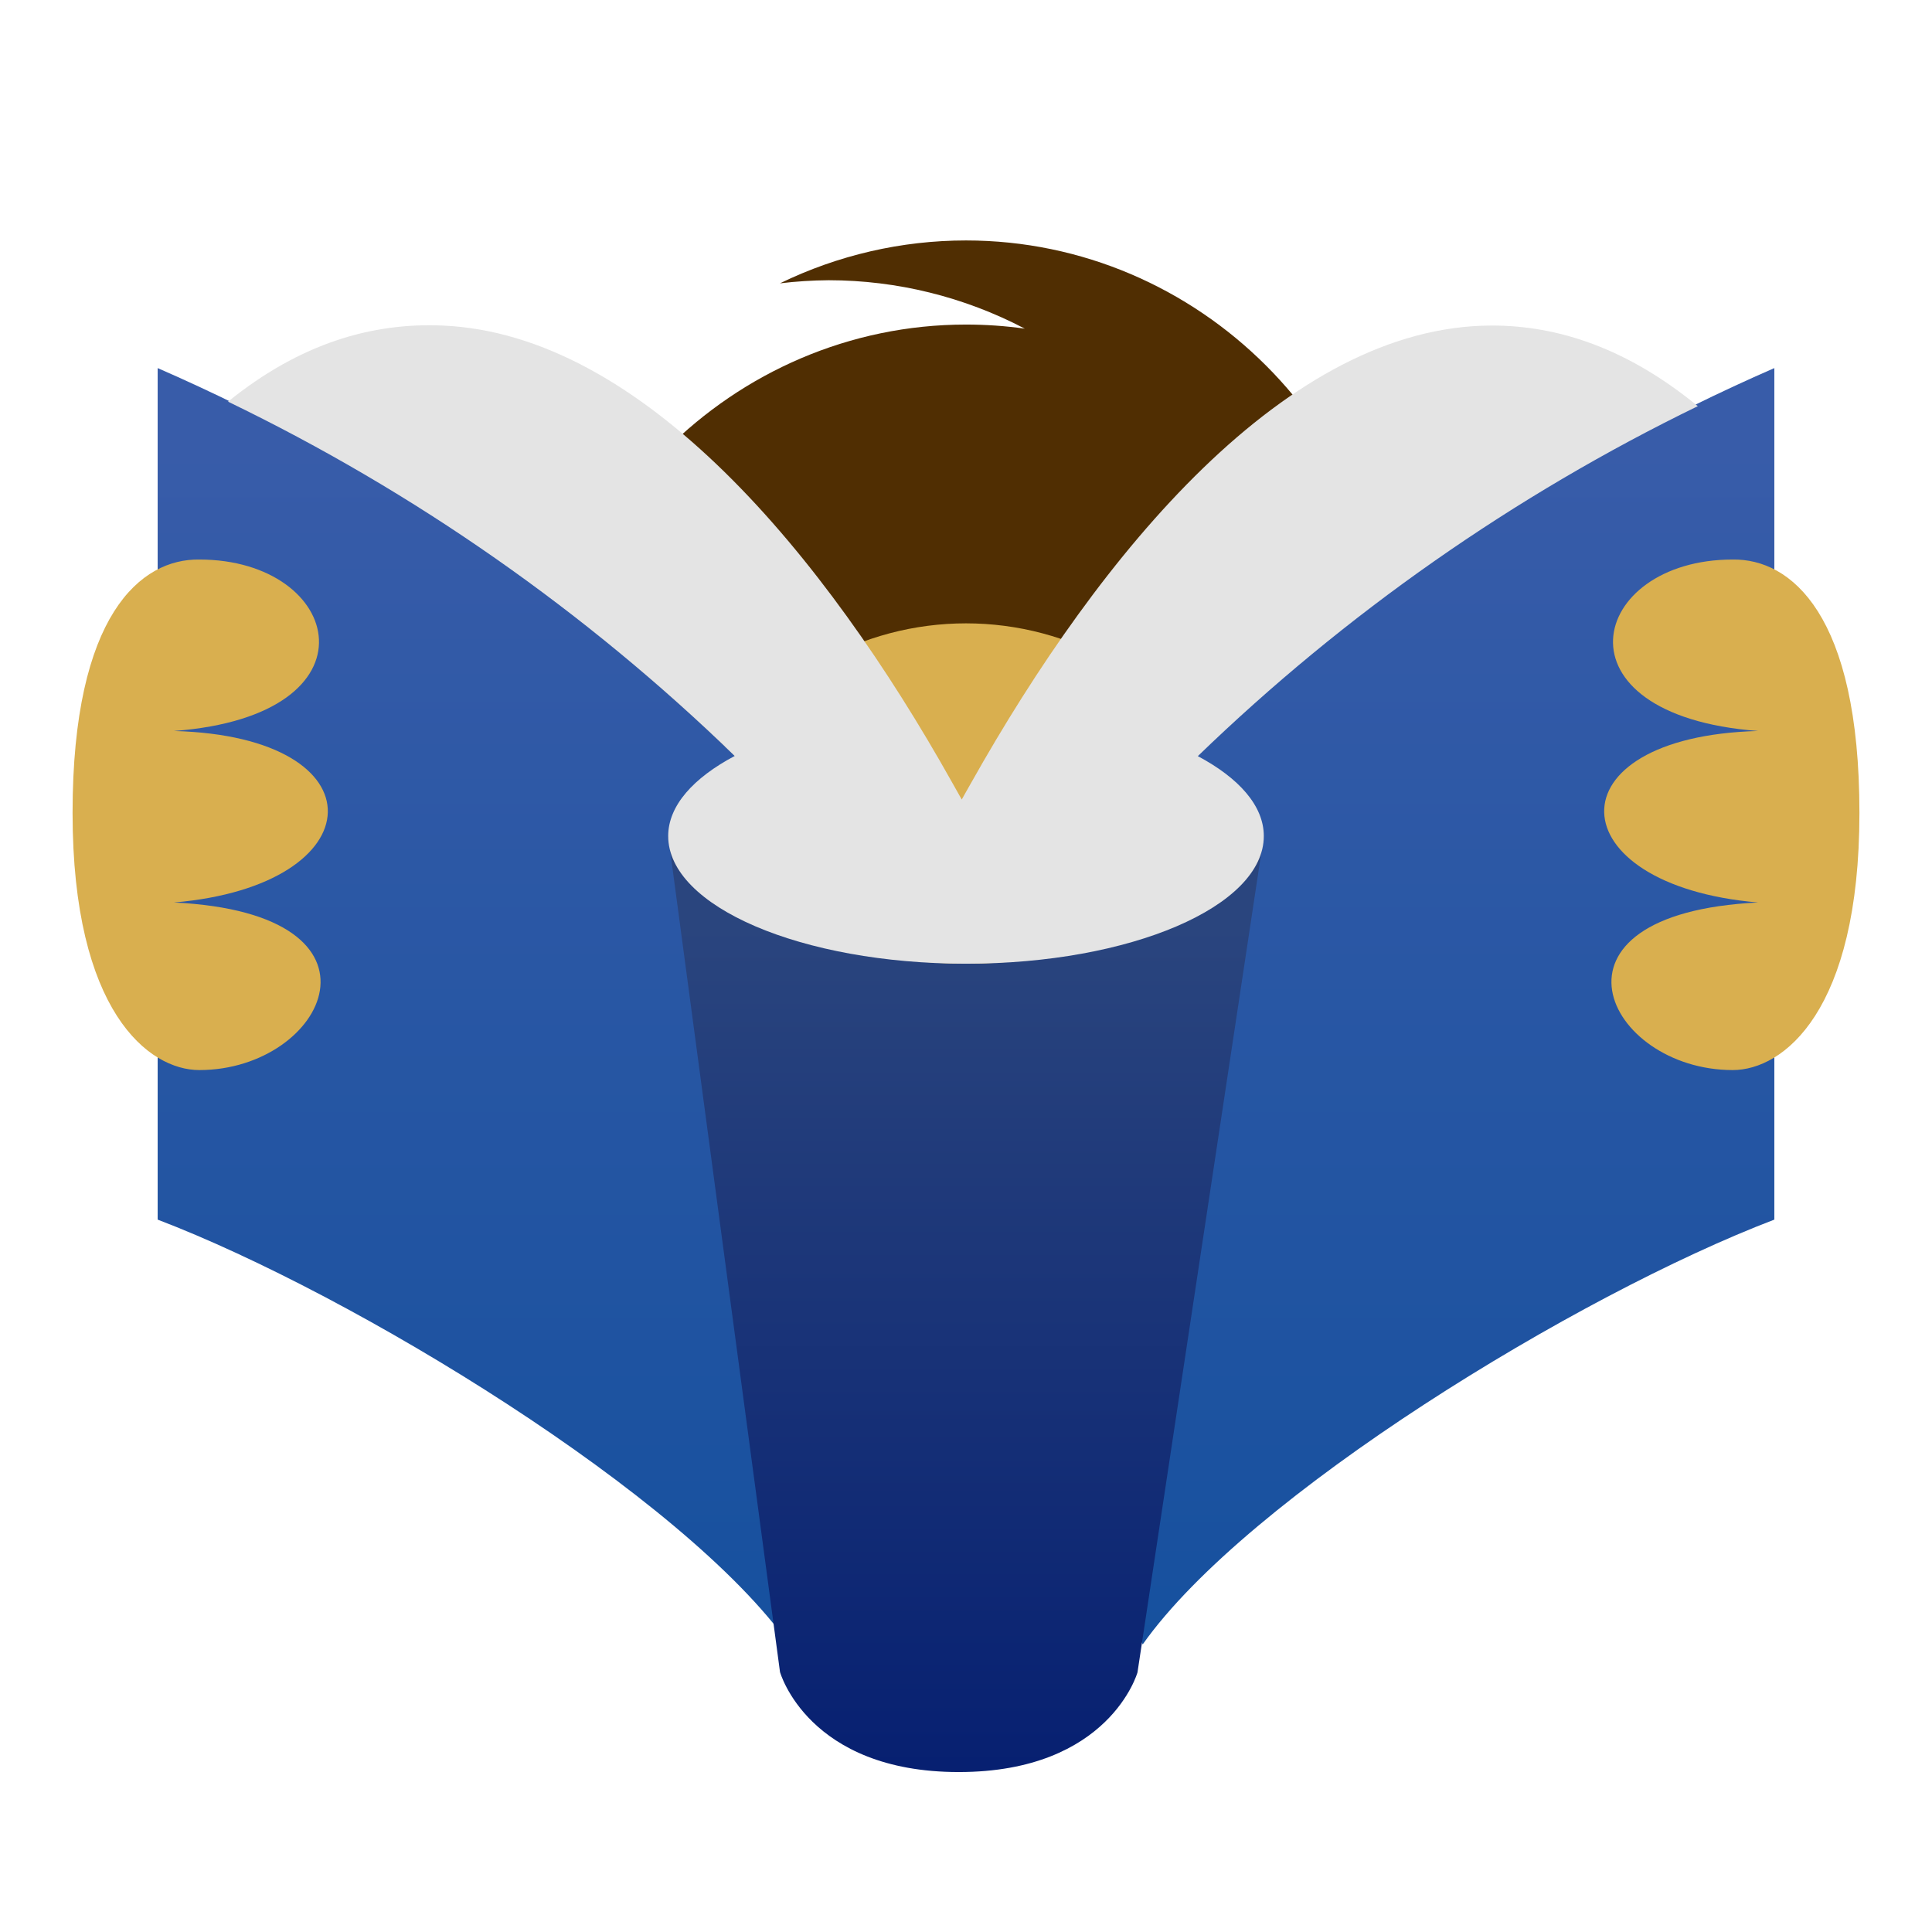
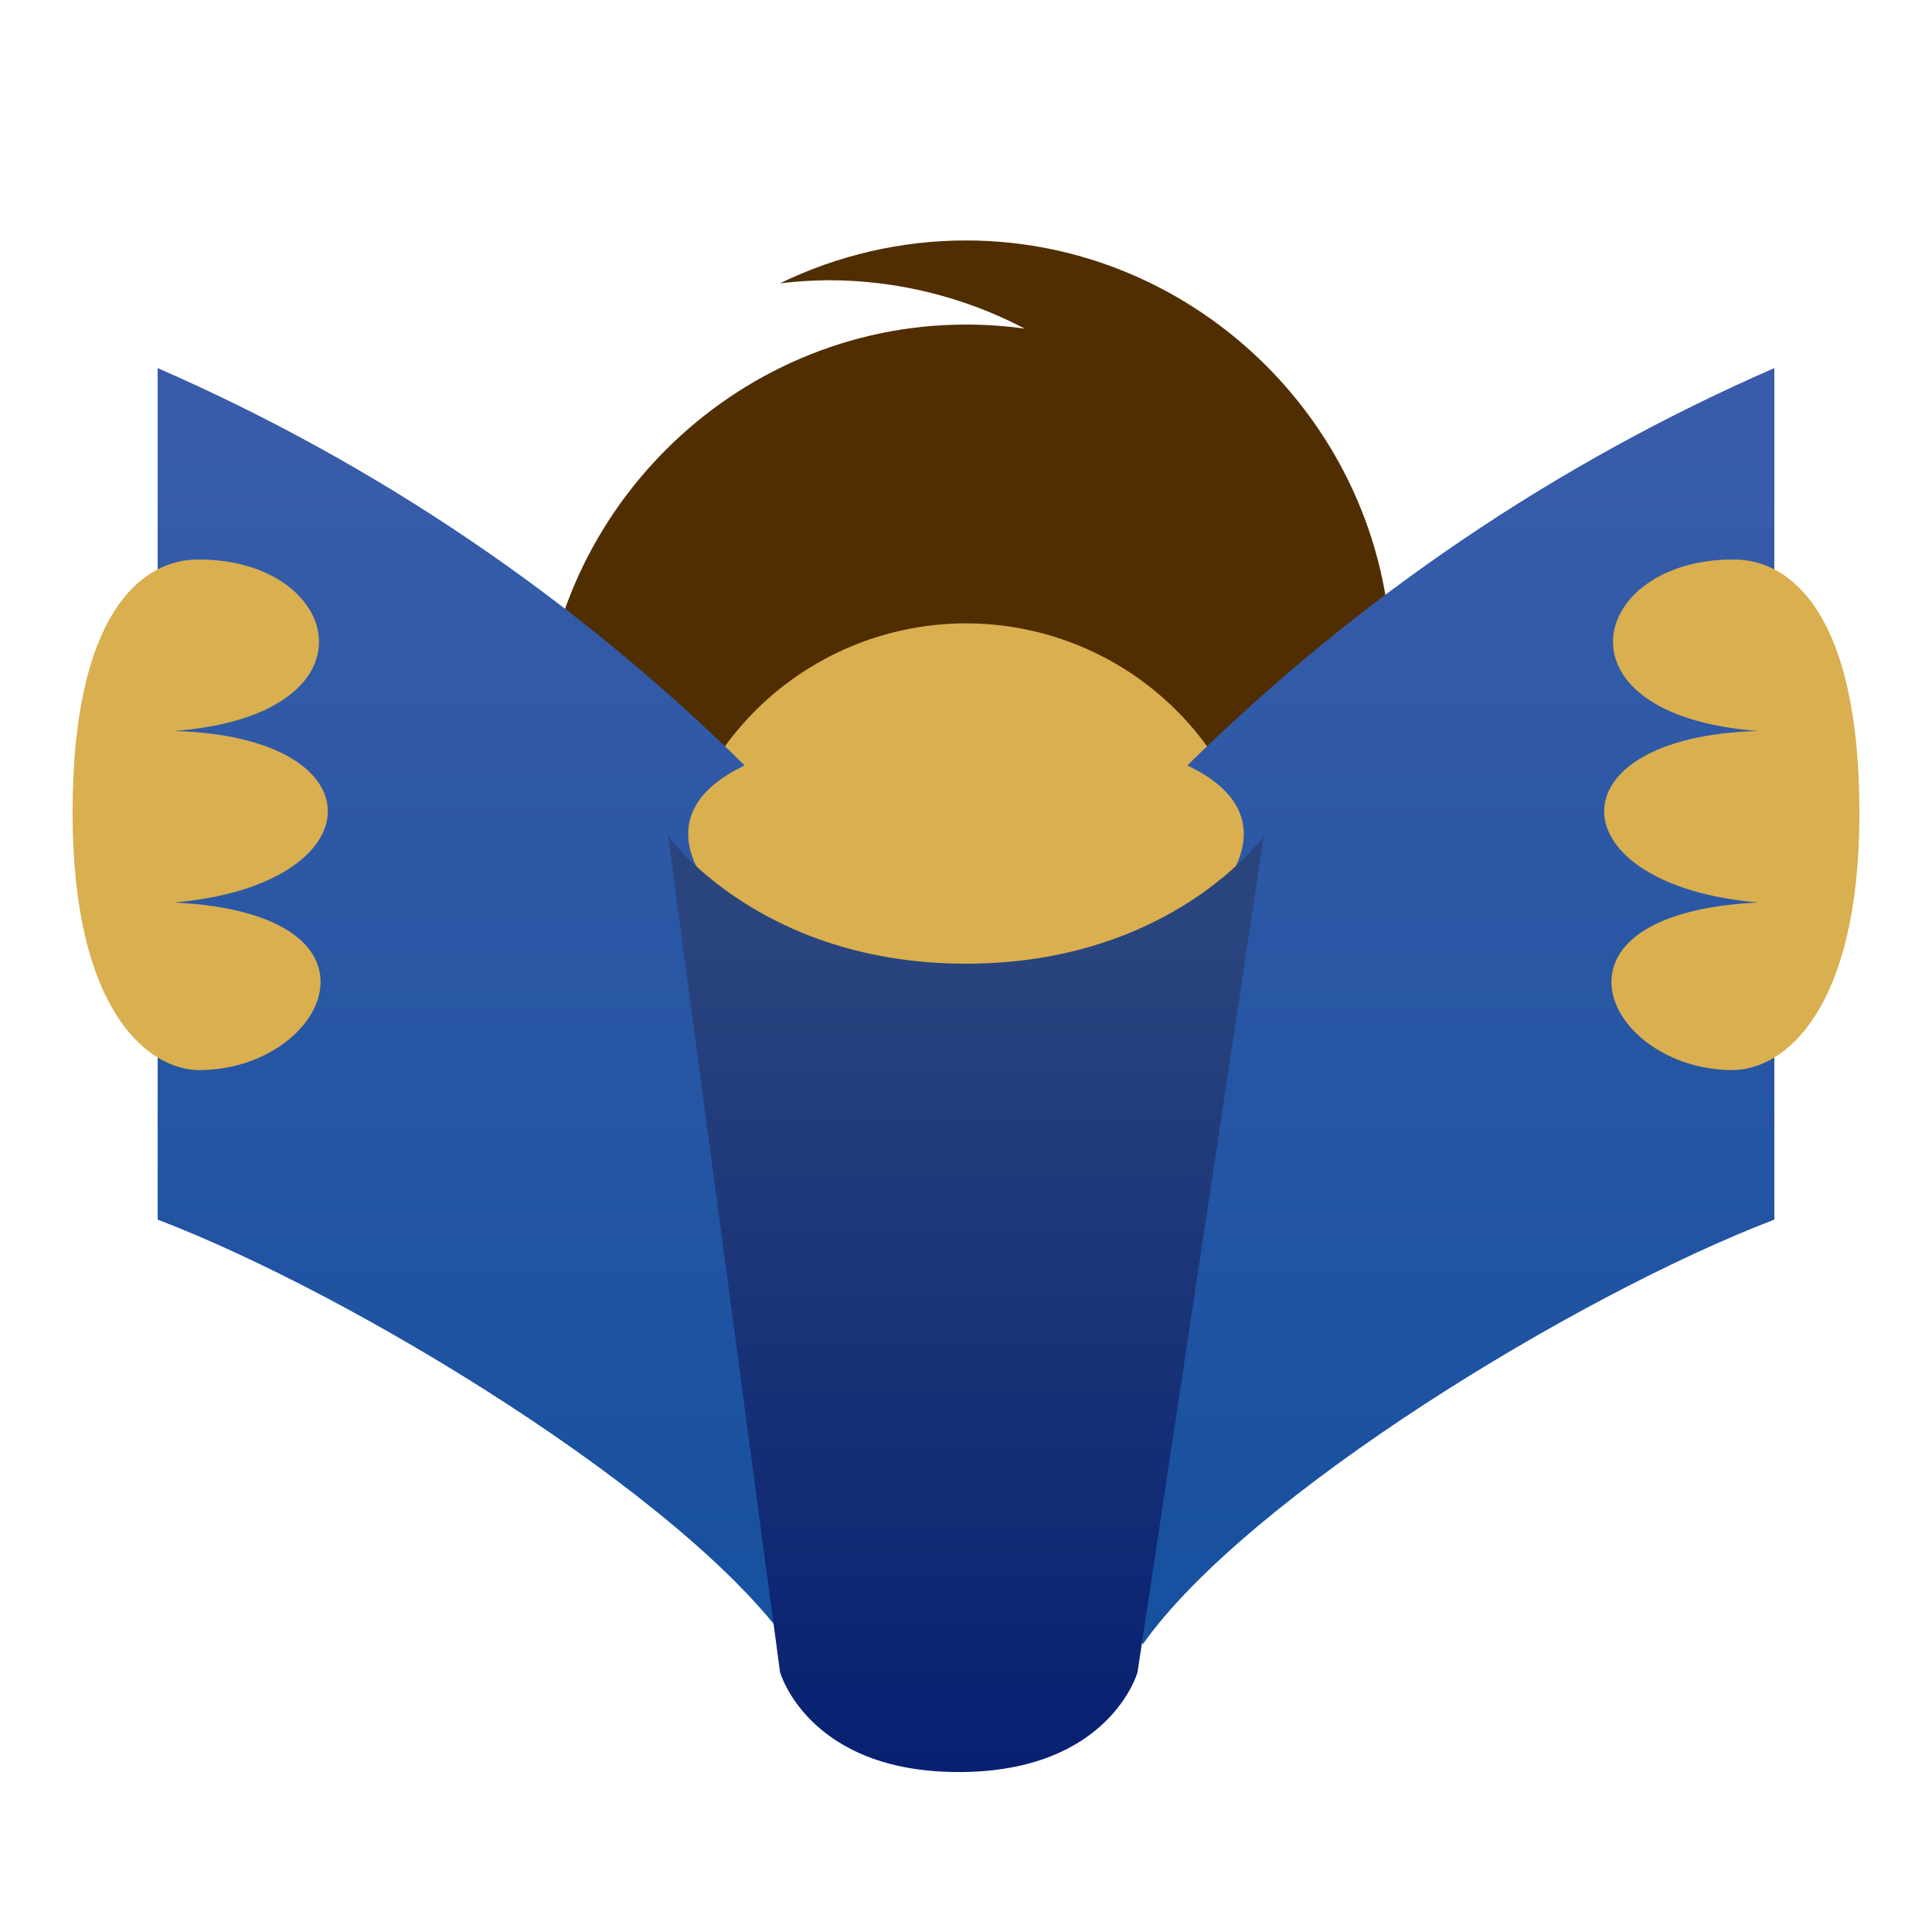
<svg xmlns="http://www.w3.org/2000/svg" clip-rule="evenodd" fill-rule="evenodd" stroke-linejoin="round" stroke-miterlimit="2" viewBox="0 0 48 48">
  <linearGradient id="a" x2="1" gradientTransform="matrix(0 -32.83 32.83 0 24 44.026)" gradientUnits="userSpaceOnUse">
    <stop stop-color="#124f9d" offset="0" />
    <stop stop-color="#385ca9" offset="1" />
  </linearGradient>
  <linearGradient id="b" x2="1" gradientTransform="matrix(3e-6 -20 20 3e-6 24 43)" gradientUnits="userSpaceOnUse">
    <stop stop-color="#072071" offset="0" />
    <stop stop-color="#2a457e" offset="1" />
  </linearGradient>
  <path transform="matrix(1.057 0 0 1.057 -1.368 -1.425)" d="m34 16.982c-.016-5.481-4.525-9.982-10-9.982-1.515 0-3.01.345-4.373 1.008.38-.046.763-.07 1.146-.073 1.605.001 3.187.392 4.609 1.138-.458-.064-.92-.096-1.382-.096-5.486 0-10 4.519-10 10.011 0 5.493 4.514 10.012 10 10.012s10-4.519 10-10.012c0-.001 0-.002 0-.004 0-.336 0-.673-.055-1.01-.054-.337.055-.655.055-.992z" fill="#502e02" fill-rule="nonzero" />
  <circle cx="24" cy="22.886" r="7.399" fill="#d9af4f" stroke-width="1.057" />
  <g fill-rule="nonzero">
    <path d="m44.083 9.145v21.156c-4.878 1.861-13.092 6.87-15.693 10.554l-4.39-9.192 6.34-9.594s1.712-1.842-.841-3.051c4.216-4.16 9.16-7.507 14.584-9.873zm-40.166 0c5.424 2.366 10.368 5.713 14.584 9.873-2.553 1.209-.841 3.051-.841 3.051l6.34 9.594-4.39 9.192c-2.601-3.684-10.815-8.693-15.693-10.554z" fill="url(#a)" />
    <g transform="matrix(1.057 0 0 1.057 -1.368 -1.425)">
      <path d="m24 24c-4.857 0-7-3-7-3l2.628 19.648s.655 2.352 4.201 2.352c3.547 0 4.202-2.343 4.202-2.343l2.969-19.657s-2.143 3-7 3z" fill="url(#b)" />
-       <path d="m11.697 9c-1.642-.071-3.335.407-5.043 1.789 4.388 2.12 8.409 4.932 11.91 8.328-.972.515-1.564 1.169-1.564 1.883 0 1.657 3.134 3 7 3s7-1.343 7-3c0-.712-.585-1.365-1.551-1.879 3.461-3.346 7.427-6.123 11.752-8.226-1.641-1.347-3.27-1.899-4.853-1.895-4.802.013-9.188 5.34-12.231 10.756l-.127.224-.09.161-.232-.412c-2.981-5.318-7.266-10.526-11.971-10.729z" fill="#e4e4e4" />
      <path d="m45 20.455c0 4.665-1.788 6.045-2.979 6.045-2.98 0-4.777-3.678.596-3.939-4.728-.403-4.916-3.9 0-4.031-4.916-.372-3.973-4.03-.596-4.03 1.37-.02 2.979 1.29 2.979 5.955zm-42 0c0 4.665 1.788 6.045 2.979 6.045 2.98 0 4.777-3.678-.596-3.939 4.728-.403 4.916-3.9 0-4.031 4.916-.372 3.973-4.03.596-4.03-1.37-.02-2.979 1.29-2.979 5.955z" fill="#d9af4f" />
    </g>
  </g>
</svg>